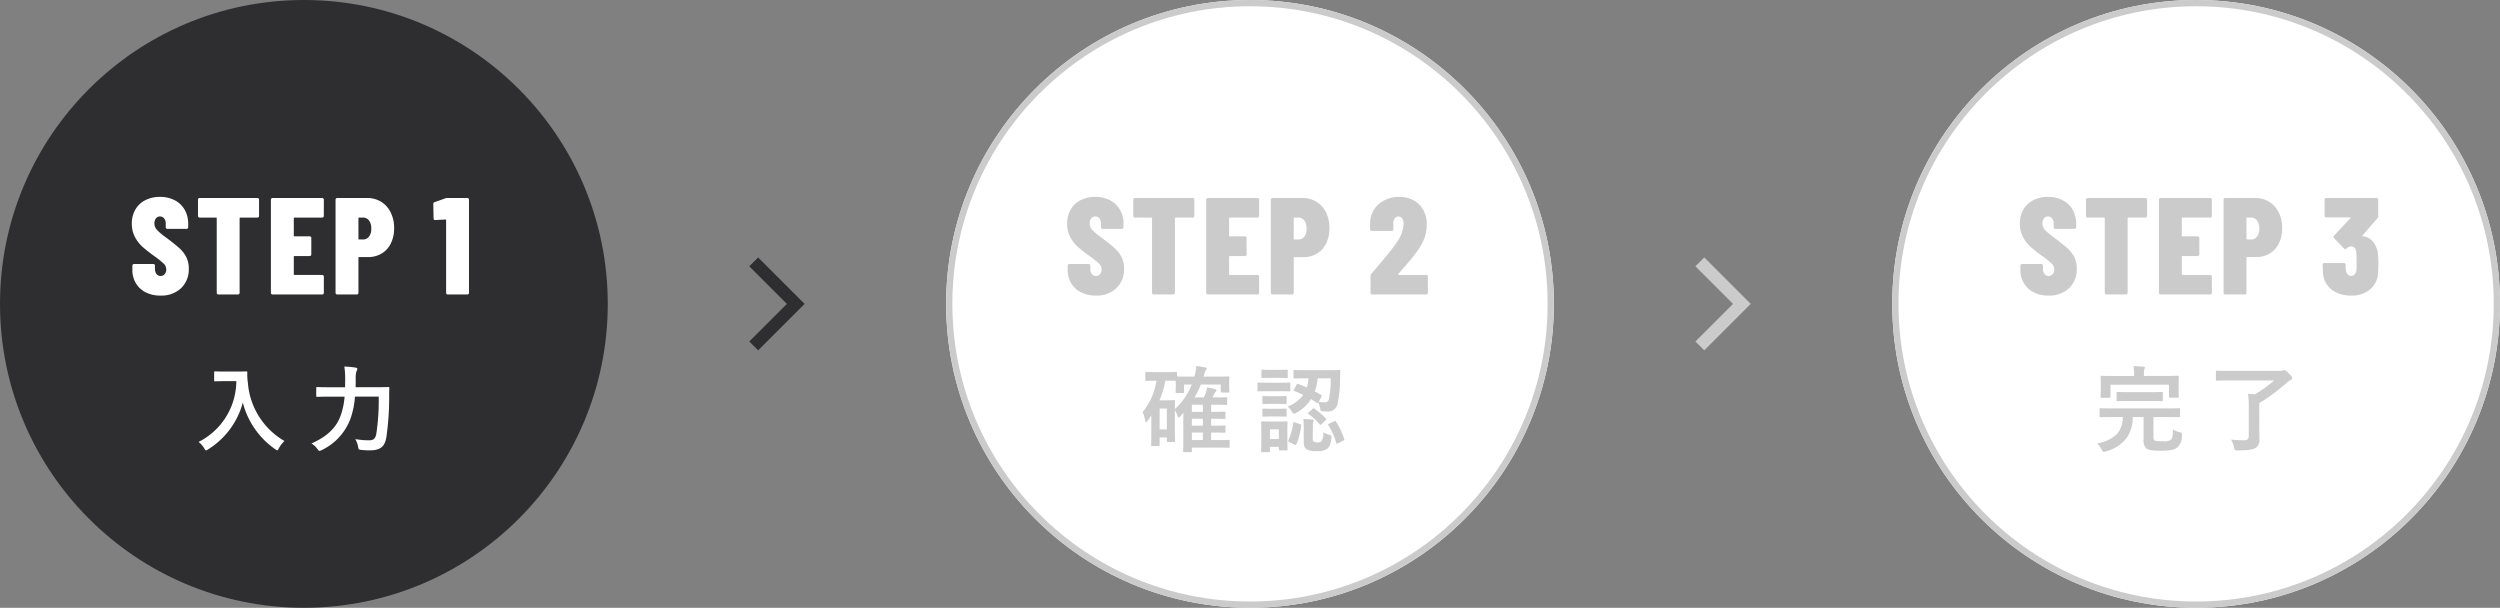
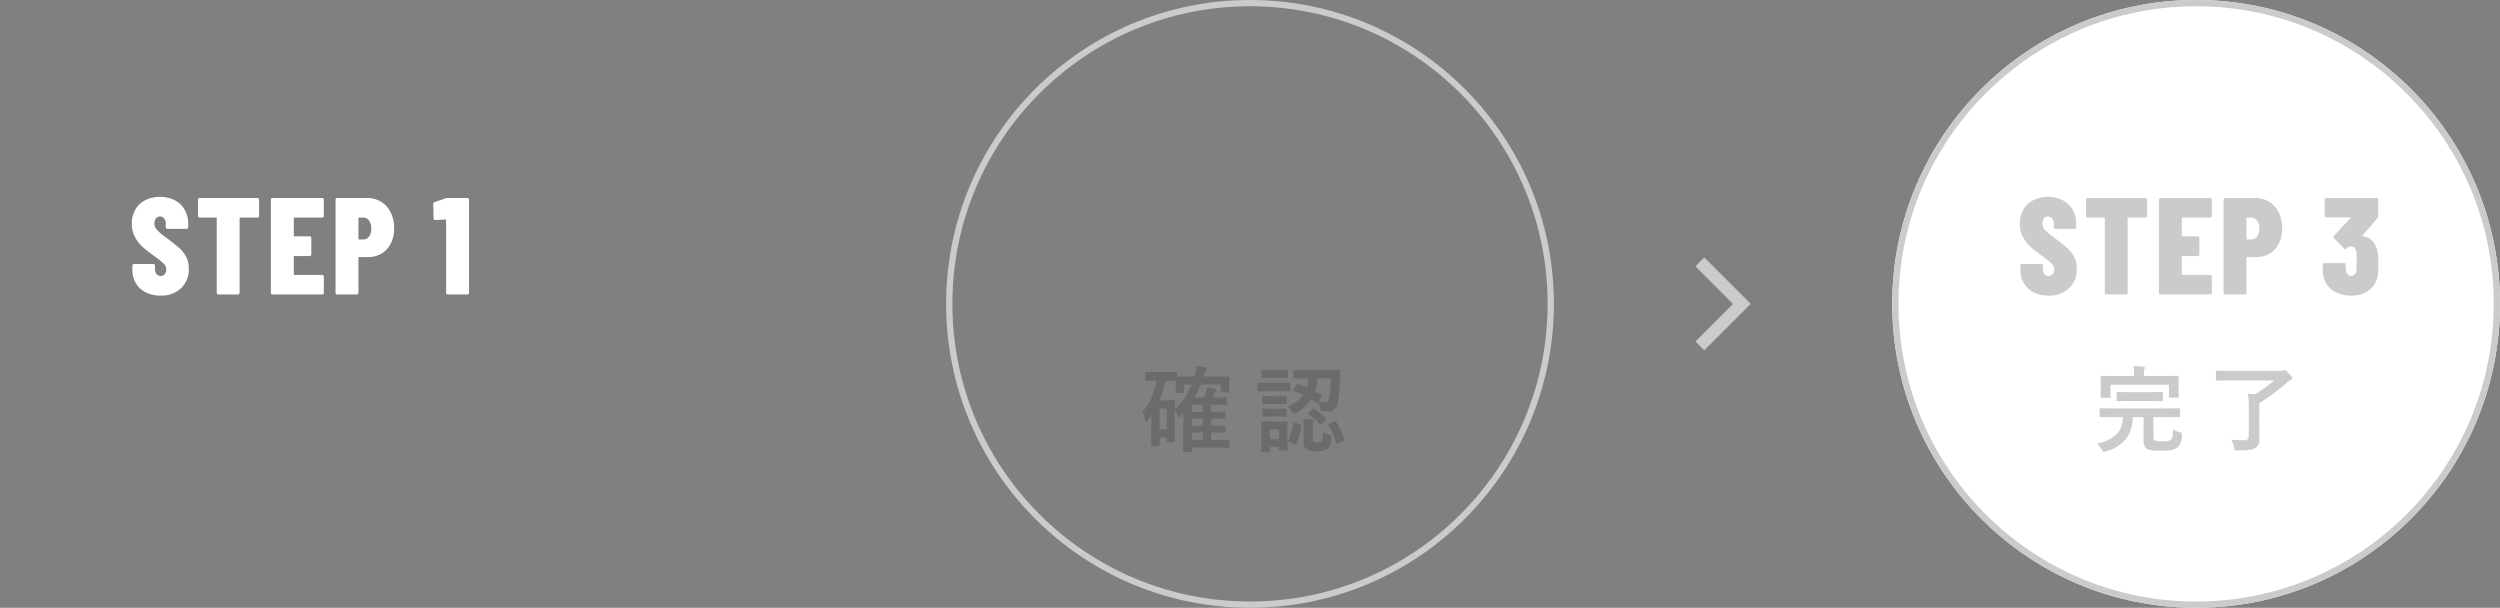
<svg xmlns="http://www.w3.org/2000/svg" width="399" height="97" viewBox="0 0 399 97">
  <rect x="0" y="0" width="399" height="97" fill="#808080" stroke="none" />
  <g id="Group_38684" data-name="Group 38684" transform="translate(-550.5 -1003)">
    <g id="Group_36239" data-name="Group 36239" transform="translate(-1.5 -7528.139)">
-       <circle id="Ellipse_261" data-name="Ellipse 261" cx="48.5" cy="48.5" r="48.5" transform="translate(552 8531.139)" fill="#2e2e31" />
      <g id="Ellipse_262" data-name="Ellipse 262" transform="translate(703 8531.139)" fill="#fff" stroke="#cbcbcc" stroke-width="1">
-         <circle cx="48.5" cy="48.5" r="48.5" stroke="none" />
        <circle cx="48.5" cy="48.5" r="48" fill="none" />
      </g>
      <g id="Ellipse_263" data-name="Ellipse 263" transform="translate(854 8531.139)" fill="#fff" stroke="#cbcbcc" stroke-width="1">
        <circle cx="48.5" cy="48.5" r="48.5" stroke="none" />
        <circle cx="48.5" cy="48.5" r="48" fill="none" />
      </g>
-       <path id="Path_108745" data-name="Path 108745" d="M-45.25-82.8l6-6-6-6" transform="translate(718.25 8668.439)" fill="none" stroke="#2e2e31" stroke-linecap="square" stroke-width="2" />
      <path id="Path_108746" data-name="Path 108746" d="M-45.25-82.8l6-6-6-6" transform="translate(869.25 8668.439)" fill="none" stroke="#cbcbcc" stroke-linecap="square" stroke-width="2" />
      <path id="Path_108809" data-name="Path 108809" d="M-22.385.176a5.107,5.107,0,0,1-2.354-.517,3.814,3.814,0,0,1-1.573-1.452,4.046,4.046,0,0,1-.561-2.123V-4.6a.255.255,0,0,1,.077-.187.255.255,0,0,1,.187-.077h3.08a.255.255,0,0,1,.187.077.255.255,0,0,1,.077.187v.506a1.278,1.278,0,0,0,.253.836.8.8,0,0,0,.649.308.814.814,0,0,0,.649-.3A1.129,1.129,0,0,0-21.461-4a1.279,1.279,0,0,0-.4-.913,13.793,13.793,0,0,0-1.584-1.265,22.706,22.706,0,0,1-1.8-1.419,5.693,5.693,0,0,1-1.21-1.562,4.483,4.483,0,0,1-.506-2.167,4.35,4.35,0,0,1,.561-2.222,3.8,3.8,0,0,1,1.584-1.5,5.036,5.036,0,0,1,2.343-.528,5,5,0,0,1,2.365.539,3.856,3.856,0,0,1,1.584,1.518,4.455,4.455,0,0,1,.561,2.255v.528a.255.255,0,0,1-.077.187.255.255,0,0,1-.187.077h-3.058a.255.255,0,0,1-.187-.077.255.255,0,0,1-.077-.187v-.616a1.174,1.174,0,0,0-.264-.792.834.834,0,0,0-.66-.308.772.772,0,0,0-.638.308,1.28,1.28,0,0,0-.242.814,1.489,1.489,0,0,0,.374.99,9.787,9.787,0,0,0,1.518,1.276q1.386,1.034,2.09,1.672a4.908,4.908,0,0,1,1.1,1.419,4.014,4.014,0,0,1,.4,1.837A4.107,4.107,0,0,1-19.118-.99,4.582,4.582,0,0,1-22.385.176ZM-6.919-15.4a.255.255,0,0,1,.187.077.255.255,0,0,1,.077.187v2.6a.255.255,0,0,1-.077.187.255.255,0,0,1-.187.077H-9.647a.1.1,0,0,0-.11.11v11.9a.255.255,0,0,1-.077.187A.255.255,0,0,1-10.021,0h-3.124a.255.255,0,0,1-.187-.077.255.255,0,0,1-.077-.187v-11.9a.1.1,0,0,0-.11-.11h-2.618a.255.255,0,0,1-.187-.077.255.255,0,0,1-.077-.187v-2.6a.255.255,0,0,1,.077-.187.255.255,0,0,1,.187-.077Zm10.6,2.86a.255.255,0,0,1-.077.187.255.255,0,0,1-.187.077H-1a.1.1,0,0,0-.11.11v2.772a.1.1,0,0,0,.11.11h2.42a.255.255,0,0,1,.187.077.255.255,0,0,1,.077.187V-6.4a.255.255,0,0,1-.077.187.255.255,0,0,1-.187.077H-1a.1.1,0,0,0-.11.11v2.794a.1.1,0,0,0,.11.11H3.421a.255.255,0,0,1,.187.077.255.255,0,0,1,.077.187v2.6a.255.255,0,0,1-.077.187A.255.255,0,0,1,3.421,0H-4.5a.255.255,0,0,1-.187-.077.255.255,0,0,1-.077-.187V-15.136a.255.255,0,0,1,.077-.187A.255.255,0,0,1-4.5-15.4h7.92a.255.255,0,0,1,.187.077.255.255,0,0,1,.077.187Zm6.886-2.86a4.2,4.2,0,0,1,2.255.6,4.115,4.115,0,0,1,1.529,1.7,5.533,5.533,0,0,1,.55,2.508,5.418,5.418,0,0,1-.517,2.431,3.82,3.82,0,0,1-1.463,1.617,4.126,4.126,0,0,1-2.178.572H9.317a.1.1,0,0,0-.11.11V-.264a.255.255,0,0,1-.077.187A.255.255,0,0,1,8.943,0H5.819a.255.255,0,0,1-.187-.077.255.255,0,0,1-.077-.187V-15.136a.255.255,0,0,1,.077-.187.255.255,0,0,1,.187-.077ZM9.933-8.778a1.168,1.168,0,0,0,.957-.451,1.968,1.968,0,0,0,.363-1.265,2.1,2.1,0,0,0-.363-1.32,1.158,1.158,0,0,0-.957-.462H9.317a.1.1,0,0,0-.11.11v3.278a.1.1,0,0,0,.11.11Zm13.112-6.556a.943.943,0,0,1,.33-.066h3.212a.255.255,0,0,1,.187.077.255.255,0,0,1,.077.187V-.264a.255.255,0,0,1-.077.187A.255.255,0,0,1,26.587,0H23.463a.255.255,0,0,1-.187-.077A.255.255,0,0,1,23.2-.264V-11.858a.1.1,0,0,0-.11-.11l-1.628.088q-.264,0-.264-.242l-.044-2.332a.276.276,0,0,1,.22-.286Z" transform="translate(600 8578.139)" fill="#fff" />
-       <path id="Path_108810" data-name="Path 108810" d="M4.86-11.7c-1.08,0-1.41-.03-1.5-.03-.165,0-.18.015-.18.165v1.26c0,.15.015.165.18.165.09,0,.42-.03,1.5-.03H6.72A10.941,10.941,0,0,1,.69-.465a3.59,3.59,0,0,1,.885.99c.15.24.21.36.315.36.075,0,.165-.075.345-.18a12.622,12.622,0,0,0,5.52-7.47A12.9,12.9,0,0,0,12.9.675c.165.12.27.195.345.195.09,0,.15-.105.27-.345A4.421,4.421,0,0,1,14.4-.615a11.748,11.748,0,0,1-5.835-9.27,8.379,8.379,0,0,1-.09-1.665c0-.15-.06-.18-.2-.18-.09,0-.42.03-1.5.03Zm24.585,4a36.267,36.267,0,0,1-.39,5.97c-.15.8-.54,1-1.1,1a11.778,11.778,0,0,1-2.25-.195A3.764,3.764,0,0,1,26.145.27c.09.48.09.5.555.54a10.634,10.634,0,0,0,1.44.06c1.5-.015,2.235-.54,2.505-1.98A43.439,43.439,0,0,0,31.11-7.7c0-.39,0-.9.03-1.35,0-.15-.03-.18-.18-.18-.1,0-.6.03-2.055.03h-3.15c.015-.435.015-.87.015-1.275a4.248,4.248,0,0,1,.12-1.275.633.633,0,0,0,.135-.375c0-.1-.075-.18-.3-.21a15.791,15.791,0,0,0-1.77-.165A12.264,12.264,0,0,1,24.09-10.5c0,.435-.015.87-.015,1.305H21.66c-1.44,0-1.935-.03-2.01-.03-.165,0-.18.015-.18.165v1.23c0,.15.015.165.18.165.075,0,.57-.03,2.01-.03H24a11.849,11.849,0,0,1-.63,3.015c-.7,1.965-2.22,3.39-4.665,4.455a3.352,3.352,0,0,1,.945.87c.165.225.24.315.36.315a1.4,1.4,0,0,0,.36-.135A9.083,9.083,0,0,0,24.9-4.08,13.228,13.228,0,0,0,25.65-7.7Z" transform="translate(583 8602.139)" fill="#fff" />
-       <path id="Path_108811" data-name="Path 108811" d="M-24.112.176a5.107,5.107,0,0,1-2.354-.517,3.814,3.814,0,0,1-1.573-1.452A4.046,4.046,0,0,1-28.6-3.916V-4.6a.255.255,0,0,1,.077-.187.255.255,0,0,1,.187-.077h3.08a.255.255,0,0,1,.187.077.255.255,0,0,1,.077.187v.506a1.278,1.278,0,0,0,.253.836.8.8,0,0,0,.649.308.814.814,0,0,0,.649-.3A1.129,1.129,0,0,0-23.188-4a1.279,1.279,0,0,0-.4-.913,13.793,13.793,0,0,0-1.584-1.265,22.706,22.706,0,0,1-1.8-1.419,5.693,5.693,0,0,1-1.21-1.562,4.483,4.483,0,0,1-.506-2.167,4.35,4.35,0,0,1,.561-2.222,3.8,3.8,0,0,1,1.584-1.5,5.036,5.036,0,0,1,2.343-.528,5,5,0,0,1,2.365.539,3.856,3.856,0,0,1,1.584,1.518,4.455,4.455,0,0,1,.561,2.255v.528a.255.255,0,0,1-.077.187.255.255,0,0,1-.187.077h-3.058a.255.255,0,0,1-.187-.077.255.255,0,0,1-.077-.187v-.616a1.174,1.174,0,0,0-.264-.792.834.834,0,0,0-.66-.308.772.772,0,0,0-.638.308,1.28,1.28,0,0,0-.242.814,1.489,1.489,0,0,0,.374.99,9.787,9.787,0,0,0,1.518,1.276Q-21.8-8.03-21.1-7.392A4.908,4.908,0,0,1-20-5.973a4.014,4.014,0,0,1,.4,1.837A4.107,4.107,0,0,1-20.845-.99,4.582,4.582,0,0,1-24.112.176ZM-8.646-15.4a.255.255,0,0,1,.187.077.255.255,0,0,1,.077.187v2.6a.255.255,0,0,1-.077.187.255.255,0,0,1-.187.077h-2.728a.1.1,0,0,0-.11.11v11.9a.255.255,0,0,1-.077.187A.255.255,0,0,1-11.748,0h-3.124a.255.255,0,0,1-.187-.077.255.255,0,0,1-.077-.187v-11.9a.1.1,0,0,0-.11-.11h-2.618a.255.255,0,0,1-.187-.077.255.255,0,0,1-.077-.187v-2.6a.255.255,0,0,1,.077-.187.255.255,0,0,1,.187-.077Zm10.6,2.86a.255.255,0,0,1-.077.187.255.255,0,0,1-.187.077H-2.728a.1.1,0,0,0-.11.11v2.772a.1.1,0,0,0,.11.11h2.42a.255.255,0,0,1,.187.077.255.255,0,0,1,.077.187V-6.4a.255.255,0,0,1-.077.187.255.255,0,0,1-.187.077h-2.42a.1.1,0,0,0-.11.11v2.794a.1.1,0,0,0,.11.11H1.694a.255.255,0,0,1,.187.077.255.255,0,0,1,.077.187v2.6a.255.255,0,0,1-.077.187A.255.255,0,0,1,1.694,0h-7.92a.255.255,0,0,1-.187-.077A.255.255,0,0,1-6.49-.264V-15.136a.255.255,0,0,1,.077-.187.255.255,0,0,1,.187-.077h7.92a.255.255,0,0,1,.187.077.255.255,0,0,1,.077.187ZM8.844-15.4a4.2,4.2,0,0,1,2.255.6,4.115,4.115,0,0,1,1.529,1.7,5.533,5.533,0,0,1,.55,2.508,5.418,5.418,0,0,1-.517,2.431A3.82,3.82,0,0,1,11.2-6.534a4.126,4.126,0,0,1-2.178.572H7.59a.1.1,0,0,0-.11.11V-.264A.255.255,0,0,1,7.4-.077.255.255,0,0,1,7.216,0H4.092A.255.255,0,0,1,3.9-.077a.255.255,0,0,1-.077-.187V-15.136a.255.255,0,0,1,.077-.187.255.255,0,0,1,.187-.077ZM8.206-8.778a1.168,1.168,0,0,0,.957-.451,1.968,1.968,0,0,0,.363-1.265,2.1,2.1,0,0,0-.363-1.32,1.158,1.158,0,0,0-.957-.462H7.59a.1.1,0,0,0-.11.11v3.278a.1.1,0,0,0,.11.11Zm15.95,5.522a.072.072,0,0,0-.022.088.089.089,0,0,0,.088.044h4.4a.255.255,0,0,1,.187.077.255.255,0,0,1,.077.187v2.6a.255.255,0,0,1-.077.187A.255.255,0,0,1,28.622,0H20a.255.255,0,0,1-.187-.077.255.255,0,0,1-.077-.187V-2.948a.63.63,0,0,1,.11-.33q-.066.088,1.144-1.342.836-.99,1.628-1.969t1.3-1.727a5.632,5.632,0,0,0,1.1-2.9,1.532,1.532,0,0,0-.231-.924.721.721,0,0,0-.605-.308.721.721,0,0,0-.6.308,1.19,1.19,0,0,0-.209.792v.946a.255.255,0,0,1-.077.187.255.255,0,0,1-.187.077H19.932a.255.255,0,0,1-.187-.077.255.255,0,0,1-.077-.187v-1.1a4.051,4.051,0,0,1,1.408-2.948,4.833,4.833,0,0,1,3.278-1.122,4.587,4.587,0,0,1,2.266.55,3.889,3.889,0,0,1,1.54,1.54,4.633,4.633,0,0,1,.55,2.288,6.31,6.31,0,0,1-.363,2.167A9.161,9.161,0,0,1,27.17-6.886a30.316,30.316,0,0,1-2.134,2.6Z" transform="translate(751 8578.139)" fill="#2e2e31" opacity="0.248" />
      <path id="Path_108812" data-name="Path 108812" d="M10.08-10.89l.045-.12a3.056,3.056,0,0,1,.3-.855c.105-.12.165-.18.165-.285,0-.12-.075-.18-.285-.225-.36-.06-.855-.15-1.38-.225a6.829,6.829,0,0,1-.315,1.71H7.83c-1.29,0-1.815-.015-1.98-.03v-.555c0-.15-.015-.165-.18-.165-.09,0-.42.03-1.5.03H2.46c-1.065,0-1.395-.03-1.5-.03-.15,0-.165.015-.165.165v1.1c0,.15.015.165.165.165.105,0,.435-.03,1.5-.03h.105a10.094,10.094,0,0,1-2.205,5,4.842,4.842,0,0,1,.4,1.335c.03.18.09.27.15.27s.15-.075.255-.21l.585-.84v2.04c0,2.13-.03,2.58-.03,2.67,0,.15.015.165.165.165H2.91c.15,0,.165-.015.165-.165v-1.2H4.23v.57c0,.135.015.15.165.15h.96c.165,0,.18-.015.18-.15,0-.105-.03-.39-.03-2.52v-2.43a5.214,5.214,0,0,1,.45.99c.03.15.09.21.15.21a.232.232,0,0,0,.18-.105l.6-.66c-.015.375-.03.765-.03,1.155V-.45C6.855.6,6.825.93,6.825,1c0,.15.015.165.165.165H8.055c.15,0,.165-.015.165-.165V.435h4.14c1.245,0,1.635.03,1.725.03.15,0,.165-.015.165-.165V-.63c0-.15-.015-.165-.165-.165-.09,0-.48.03-1.725.03H11.3v-1.2c1.5,0,2.01.03,2.115.03.165,0,.18-.015.18-.15v-.84c0-.15-.015-.165-.18-.165-.09,0-.6.03-2.085.03H11.3V-4.17c1.5,0,2.01.03,2.115.03.15,0,.165-.015.165-.18v-.81c0-.15-.015-.165-.165-.165-.09,0-.6.03-2.085.03H11.3V-6.4h.765c1.155,0,1.53.03,1.62.03.15,0,.165-.015.165-.165v-.9c0-.15-.015-.165-.165-.165-.09,0-.465.03-1.62.03h-.54l.195-.405a1.306,1.306,0,0,1,.27-.45c.09-.09.15-.15.15-.255s-.075-.165-.255-.225c-.33-.09-.765-.195-1.215-.27a5.081,5.081,0,0,1-.24.915c-.1.225-.2.465-.315.69H8.64A13.755,13.755,0,0,0,9.66-9.63h3.165v1.11c0,.15.015.165.165.165h1.05c.15,0,.165-.015.165-.165,0-.09-.03-.255-.03-1.26v-.42c0-.27.03-.465.03-.555,0-.15-.015-.165-.165-.165-.09,0-.585.03-2.025.03Zm-5.91.645c1.035,0,1.38.03,1.485.03v.48c0,1.035-.03,1.185-.03,1.29,0,.15.015.165.165.165H6.81c.15,0,.165-.015.165-.165V-9.63H8.19A10.36,10.36,0,0,1,5.505-5.7c0-.9.03-1.185.03-1.275,0-.15-.015-.165-.18-.165-.09,0-.375.03-1.05.03H3.045A14.952,14.952,0,0,0,4-10.245ZM4.23-5.8v3.33H3.075V-5.8ZM8.22-.765v-1.2H9.975v1.2Zm0-4.5V-6.4H9.975v1.14Zm0,2.205V-4.17H9.975v1.11ZM24.54-8.85c-.09.165-.09.21.045.255.465.18.93.39,1.41.63a5.672,5.672,0,0,1-2.49,1.86,2.805,2.805,0,0,1,.675.8c.15.255.21.345.315.345a1.044,1.044,0,0,0,.375-.15A6.329,6.329,0,0,0,27.24-7.3l.915.585c.12.09.18.075.255-.045a4.919,4.919,0,0,1,.27.87c.075.48.075.48.375.51a4.915,4.915,0,0,0,.7.045,1.53,1.53,0,0,0,1.7-1.125,19.4,19.4,0,0,0,.42-4.185c.015-.375.015-.735.045-1.125,0-.15-.03-.18-.18-.18-.09,0-.555.03-1.905.03H26.5c-1.35,0-1.8-.03-1.89-.03-.15,0-.165.015-.165.165v1.035c0,.135.015.15.165.15.09,0,.54-.015,1.89-.015h.345a6.788,6.788,0,0,1-.27,1.455c-.465-.21-.93-.39-1.38-.555-.15-.06-.18-.03-.255.105Zm5.835-1.77a14.356,14.356,0,0,1-.315,3.465.627.627,0,0,1-.645.36,5.222,5.222,0,0,1-.945-.075l.42-.795c.09-.18.1-.225-.03-.3-.33-.2-.675-.39-1.02-.57a8.452,8.452,0,0,0,.465-2.085ZM23.46-2.43c0-.7.03-1.065.03-1.155,0-.15-.015-.165-.15-.165-.1,0-.42.03-1.4.03H20.82c-.96,0-1.275-.03-1.365-.03-.165,0-.18.015-.18.165,0,.1.03.465.03,1.41v.96C19.305.6,19.275.9,19.275,1c0,.15.015.165.18.165H20.52c.15,0,.165-.015.165-.165V.315H22.1V.72c0,.15.015.165.165.165h1.08c.135,0,.15-.015.15-.165,0-.09-.03-.375-.03-2.115ZM22.1-2.475V-.93h-1.41V-2.475Zm5.43-.57a1.493,1.493,0,0,1,.075-.63.591.591,0,0,0,.075-.21c0-.075-.06-.12-.285-.15-.4-.045-.9-.075-1.38-.09a10.539,10.539,0,0,1,.06,1.2v2.49c0,.7.21.99.48,1.155a2.768,2.768,0,0,0,1.56.27A2.611,2.611,0,0,0,29.76.66c.45-.3.615-.75.735-1.74.03-.39.03-.39-.345-.525a3.661,3.661,0,0,1-.96-.42,2.541,2.541,0,0,1-.255,1.44c-.12.15-.255.18-.66.18A1,1,0,0,1,27.72-.5c-.165-.09-.2-.165-.2-.48Zm-7.08-6.87c-1.14,0-1.5-.03-1.59-.03-.15,0-.165.015-.165.165v1.065c0,.165.015.18.165.18.09,0,.45-.03,1.59-.03H22.17c1.155,0,1.515.03,1.6.03.15,0,.165-.015.165-.18V-9.78c0-.15-.015-.165-.165-.165-.09,0-.45.03-1.6.03Zm.405-2.055c-.975,0-1.275-.03-1.365-.03-.15,0-.165.015-.165.165v1.005c0,.15.015.165.165.165.09,0,.39-.03,1.365-.03h1.14c.975,0,1.275.03,1.365.03.15,0,.165-.015.165-.165v-1.005c0-.15-.015-.165-.165-.165-.09,0-.39.03-1.365.03Zm.06,4.2c-.915,0-1.185-.03-1.275-.03-.15,0-.165.015-.165.15v.975c0,.15.015.165.165.165.09,0,.36-.03,1.275-.03h.99c.9,0,1.17.03,1.26.03.165,0,.18-.015.18-.165V-7.65c0-.135-.015-.15-.18-.15-.09,0-.36.03-1.26.03Zm0,2.01c-.915,0-1.185-.03-1.275-.03-.15,0-.165.015-.165.165v.96c0,.15.015.165.165.165.09,0,.36-.03,1.275-.03h.99c.9,0,1.17.03,1.26.03.165,0,.18-.015.18-.165v-.96c0-.15-.015-.165-.18-.165-.09,0-.36.03-1.26.03ZM30.15-3.4c-.195.09-.225.12-.15.24A10.27,10.27,0,0,1,31.26-.3c.045.15.075.15.27.06l.84-.42c.21-.105.21-.135.165-.285a11.54,11.54,0,0,0-1.29-2.73c-.09-.15-.12-.165-.3-.075Zm-5.475-.18c-.195-.06-.24-.075-.27.09a10.3,10.3,0,0,1-.765,2.73c-.06.135-.075.21.1.3l.87.42c.18.09.225.09.285-.06a10.76,10.76,0,0,0,.78-2.97c.03-.15,0-.18-.18-.24Zm2.19-1.6c-.075.06-.135.1-.135.15s.03.075.1.12A8.084,8.084,0,0,1,28.62-3.27c.1.12.135.09.3-.045l.615-.6c.09-.09.135-.135.135-.18A.207.207,0,0,0,29.6-4.23,15.113,15.113,0,0,0,27.81-5.76c-.15-.105-.18-.09-.33.03Z" transform="translate(734 8602.139)" fill="#2e2e31" opacity="0.248" />
      <path id="Path_108813" data-name="Path 108813" d="M-24.057.176a5.107,5.107,0,0,1-2.354-.517,3.814,3.814,0,0,1-1.573-1.452,4.046,4.046,0,0,1-.561-2.123V-4.6a.255.255,0,0,1,.077-.187.255.255,0,0,1,.187-.077h3.08a.255.255,0,0,1,.187.077.255.255,0,0,1,.077.187v.506a1.278,1.278,0,0,0,.253.836.8.8,0,0,0,.649.308.814.814,0,0,0,.649-.3A1.129,1.129,0,0,0-23.133-4a1.279,1.279,0,0,0-.4-.913,13.793,13.793,0,0,0-1.584-1.265,22.706,22.706,0,0,1-1.8-1.419,5.693,5.693,0,0,1-1.21-1.562,4.483,4.483,0,0,1-.506-2.167,4.35,4.35,0,0,1,.561-2.222,3.8,3.8,0,0,1,1.584-1.5,5.036,5.036,0,0,1,2.343-.528,5,5,0,0,1,2.365.539A3.856,3.856,0,0,1-20.2-13.519a4.455,4.455,0,0,1,.561,2.255v.528a.255.255,0,0,1-.077.187.255.255,0,0,1-.187.077h-3.058a.255.255,0,0,1-.187-.077.255.255,0,0,1-.077-.187v-.616a1.174,1.174,0,0,0-.264-.792.834.834,0,0,0-.66-.308.772.772,0,0,0-.638.308,1.28,1.28,0,0,0-.242.814,1.489,1.489,0,0,0,.374.99,9.787,9.787,0,0,0,1.518,1.276q1.386,1.034,2.09,1.672a4.908,4.908,0,0,1,1.1,1.419,4.014,4.014,0,0,1,.4,1.837A4.107,4.107,0,0,1-20.79-.99,4.582,4.582,0,0,1-24.057.176ZM-8.591-15.4a.255.255,0,0,1,.187.077.255.255,0,0,1,.077.187v2.6a.255.255,0,0,1-.077.187.255.255,0,0,1-.187.077h-2.728a.1.1,0,0,0-.11.11v11.9a.255.255,0,0,1-.077.187A.255.255,0,0,1-11.693,0h-3.124A.255.255,0,0,1-15-.077a.255.255,0,0,1-.077-.187v-11.9a.1.1,0,0,0-.11-.11h-2.618A.255.255,0,0,1-18-12.353a.255.255,0,0,1-.077-.187v-2.6A.255.255,0,0,1-18-15.323a.255.255,0,0,1,.187-.077Zm10.6,2.86a.255.255,0,0,1-.077.187.255.255,0,0,1-.187.077H-2.673a.1.1,0,0,0-.11.11v2.772a.1.1,0,0,0,.11.11h2.42a.255.255,0,0,1,.187.077.255.255,0,0,1,.077.187V-6.4a.255.255,0,0,1-.077.187.255.255,0,0,1-.187.077h-2.42a.1.1,0,0,0-.11.11v2.794a.1.1,0,0,0,.11.11H1.749a.255.255,0,0,1,.187.077.255.255,0,0,1,.077.187v2.6a.255.255,0,0,1-.077.187A.255.255,0,0,1,1.749,0h-7.92a.255.255,0,0,1-.187-.077.255.255,0,0,1-.077-.187V-15.136a.255.255,0,0,1,.077-.187.255.255,0,0,1,.187-.077h7.92a.255.255,0,0,1,.187.077.255.255,0,0,1,.077.187ZM8.9-15.4a4.2,4.2,0,0,1,2.255.6,4.115,4.115,0,0,1,1.529,1.7,5.533,5.533,0,0,1,.55,2.508,5.418,5.418,0,0,1-.517,2.431,3.82,3.82,0,0,1-1.463,1.617,4.126,4.126,0,0,1-2.178.572H7.645a.1.1,0,0,0-.11.11V-.264a.255.255,0,0,1-.077.187A.255.255,0,0,1,7.271,0H4.147A.255.255,0,0,1,3.96-.077a.255.255,0,0,1-.077-.187V-15.136a.255.255,0,0,1,.077-.187.255.255,0,0,1,.187-.077ZM8.261-8.778a1.168,1.168,0,0,0,.957-.451,1.968,1.968,0,0,0,.363-1.265,2.1,2.1,0,0,0-.363-1.32,1.158,1.158,0,0,0-.957-.462H7.645a.1.1,0,0,0-.11.11v3.278a.1.1,0,0,0,.11.11ZM28.523-6.292q.066.66.066,1.342,0,.506-.044,1.43A3.649,3.649,0,0,1,27.291-.836,4.5,4.5,0,0,1,24.233.176,5.4,5.4,0,0,1,21.923-.3a3.775,3.775,0,0,1-1.584-1.331,3.582,3.582,0,0,1-.594-1.958Q19.7-4.334,19.7-4.752a.233.233,0,0,1,.264-.264h3.124a.233.233,0,0,1,.264.264q0,.308.044.792a1.3,1.3,0,0,0,.264.726.709.709,0,0,0,.572.264.756.756,0,0,0,.583-.253,1.17,1.17,0,0,0,.275-.693q.022-.484.022-1.43,0-.968-.044-1.408a1.042,1.042,0,0,0-.253-.671.756.756,0,0,0-.583-.253,1.163,1.163,0,0,0-.748.352.254.254,0,0,1-.176.088.424.424,0,0,1-.2-.088L21.505-9a.424.424,0,0,1-.088-.2.254.254,0,0,1,.088-.176l2.6-2.794q.088-.132-.044-.132H20.273a.255.255,0,0,1-.187-.077.255.255,0,0,1-.077-.187v-2.574a.255.255,0,0,1,.077-.187.255.255,0,0,1,.187-.077H28.3a.255.255,0,0,1,.187.077.255.255,0,0,1,.077.187v2.662a.422.422,0,0,1-.132.308l-2.376,2.75q-.088.132.044.132a2.27,2.27,0,0,1,1.672.924A3.544,3.544,0,0,1,28.523-6.292Z" transform="translate(903 8578.139)" fill="#2e2e31" opacity="0.248" />
      <path id="Path_108814" data-name="Path 108814" d="M4.8-4.44a4.1,4.1,0,0,1-.855,2.625A5.649,5.649,0,0,1,.7-.24a3.744,3.744,0,0,1,.735,1c.135.27.195.36.33.36a1.151,1.151,0,0,0,.345-.09A5.951,5.951,0,0,0,5.43-1.125,5.767,5.767,0,0,0,6.39-4.44H8.115V-.96A1.981,1.981,0,0,0,8.475.5c.3.3.855.435,2.415.435s2.19-.15,2.7-.6a2.526,2.526,0,0,0,.63-1.89c.015-.39.015-.39-.375-.465A3.644,3.644,0,0,1,12.81-2.46c-.03,1.035-.1,1.44-.36,1.665a2.116,2.116,0,0,1-1.26.225c-.825,0-1.245-.045-1.38-.18-.1-.135-.12-.3-.12-.675V-4.44h2.145c1.365,0,1.845.03,1.935.03.15,0,.165-.015.165-.18V-5.685c0-.15-.015-.165-.165-.165-.09,0-.57.03-1.935.03H3.21c-1.38,0-1.845-.03-1.935-.03-.165,0-.18.015-.18.165V-4.59c0,.165.015.18.18.18.09,0,.555-.03,1.935-.03Zm3.375-6.555v-.15a3.07,3.07,0,0,1,.06-.9.766.766,0,0,0,.09-.3c0-.06-.09-.12-.225-.135-.51-.045-1.05-.075-1.605-.09A6.113,6.113,0,0,1,6.6-11.145v.15H3.42c-1.395,0-1.9-.03-2-.03-.15,0-.165.015-.165.165,0,.09.03.36.03.93v.54c0,1.38-.03,1.6-.03,1.695,0,.165.015.18.165.18H2.67c.15,0,.165-.015.165-.18V-9.6h9.33v1.9c0,.15.015.165.165.165h1.245c.15,0,.165-.015.165-.165,0-.09-.03-.33-.03-1.695v-.66c0-.45.03-.72.03-.81,0-.15-.015-.165-.165-.165-.09,0-.6.03-1.995.03Zm.975,3.99c1.335,0,1.8.03,1.89.03.15,0,.15-.015.15-.165V-8.265c0-.165,0-.18-.15-.18-.09,0-.555.03-1.89.03H5.865c-1.35,0-1.8-.03-1.89-.03-.15,0-.165.015-.165.18V-7.14c0,.15.015.165.165.165.09,0,.54-.03,1.89-.03Zm17.43.345a32.344,32.344,0,0,0,4.335-3.2,2.711,2.711,0,0,1,.69-.495.338.338,0,0,0,.21-.345c0-.15-.09-.27-.525-.7-.42-.45-.615-.54-.705-.54a.488.488,0,0,0-.21.06,1.589,1.589,0,0,1-.585.075h-8c-1.4,0-1.875-.03-1.965-.03-.15,0-.165.015-.165.165v1.245c0,.165.015.18.165.18.09,0,.57-.03,1.965-.03H28.95a21.844,21.844,0,0,1-3.045,2.2L24.78-8.145A12.222,12.222,0,0,1,24.9-6.09V-1.5c0,.57-.225.765-.7.765a21.284,21.284,0,0,1-2.13-.105A3.881,3.881,0,0,1,22.56.42c.105.48.12.48.585.465,1.53-.015,2.43-.075,2.91-.45a1.527,1.527,0,0,0,.555-1.41c0-.36-.03-.855-.03-1.785Z" transform="translate(886 8602.139)" fill="#2e2e31" opacity="0.248" />
    </g>
  </g>
</svg>